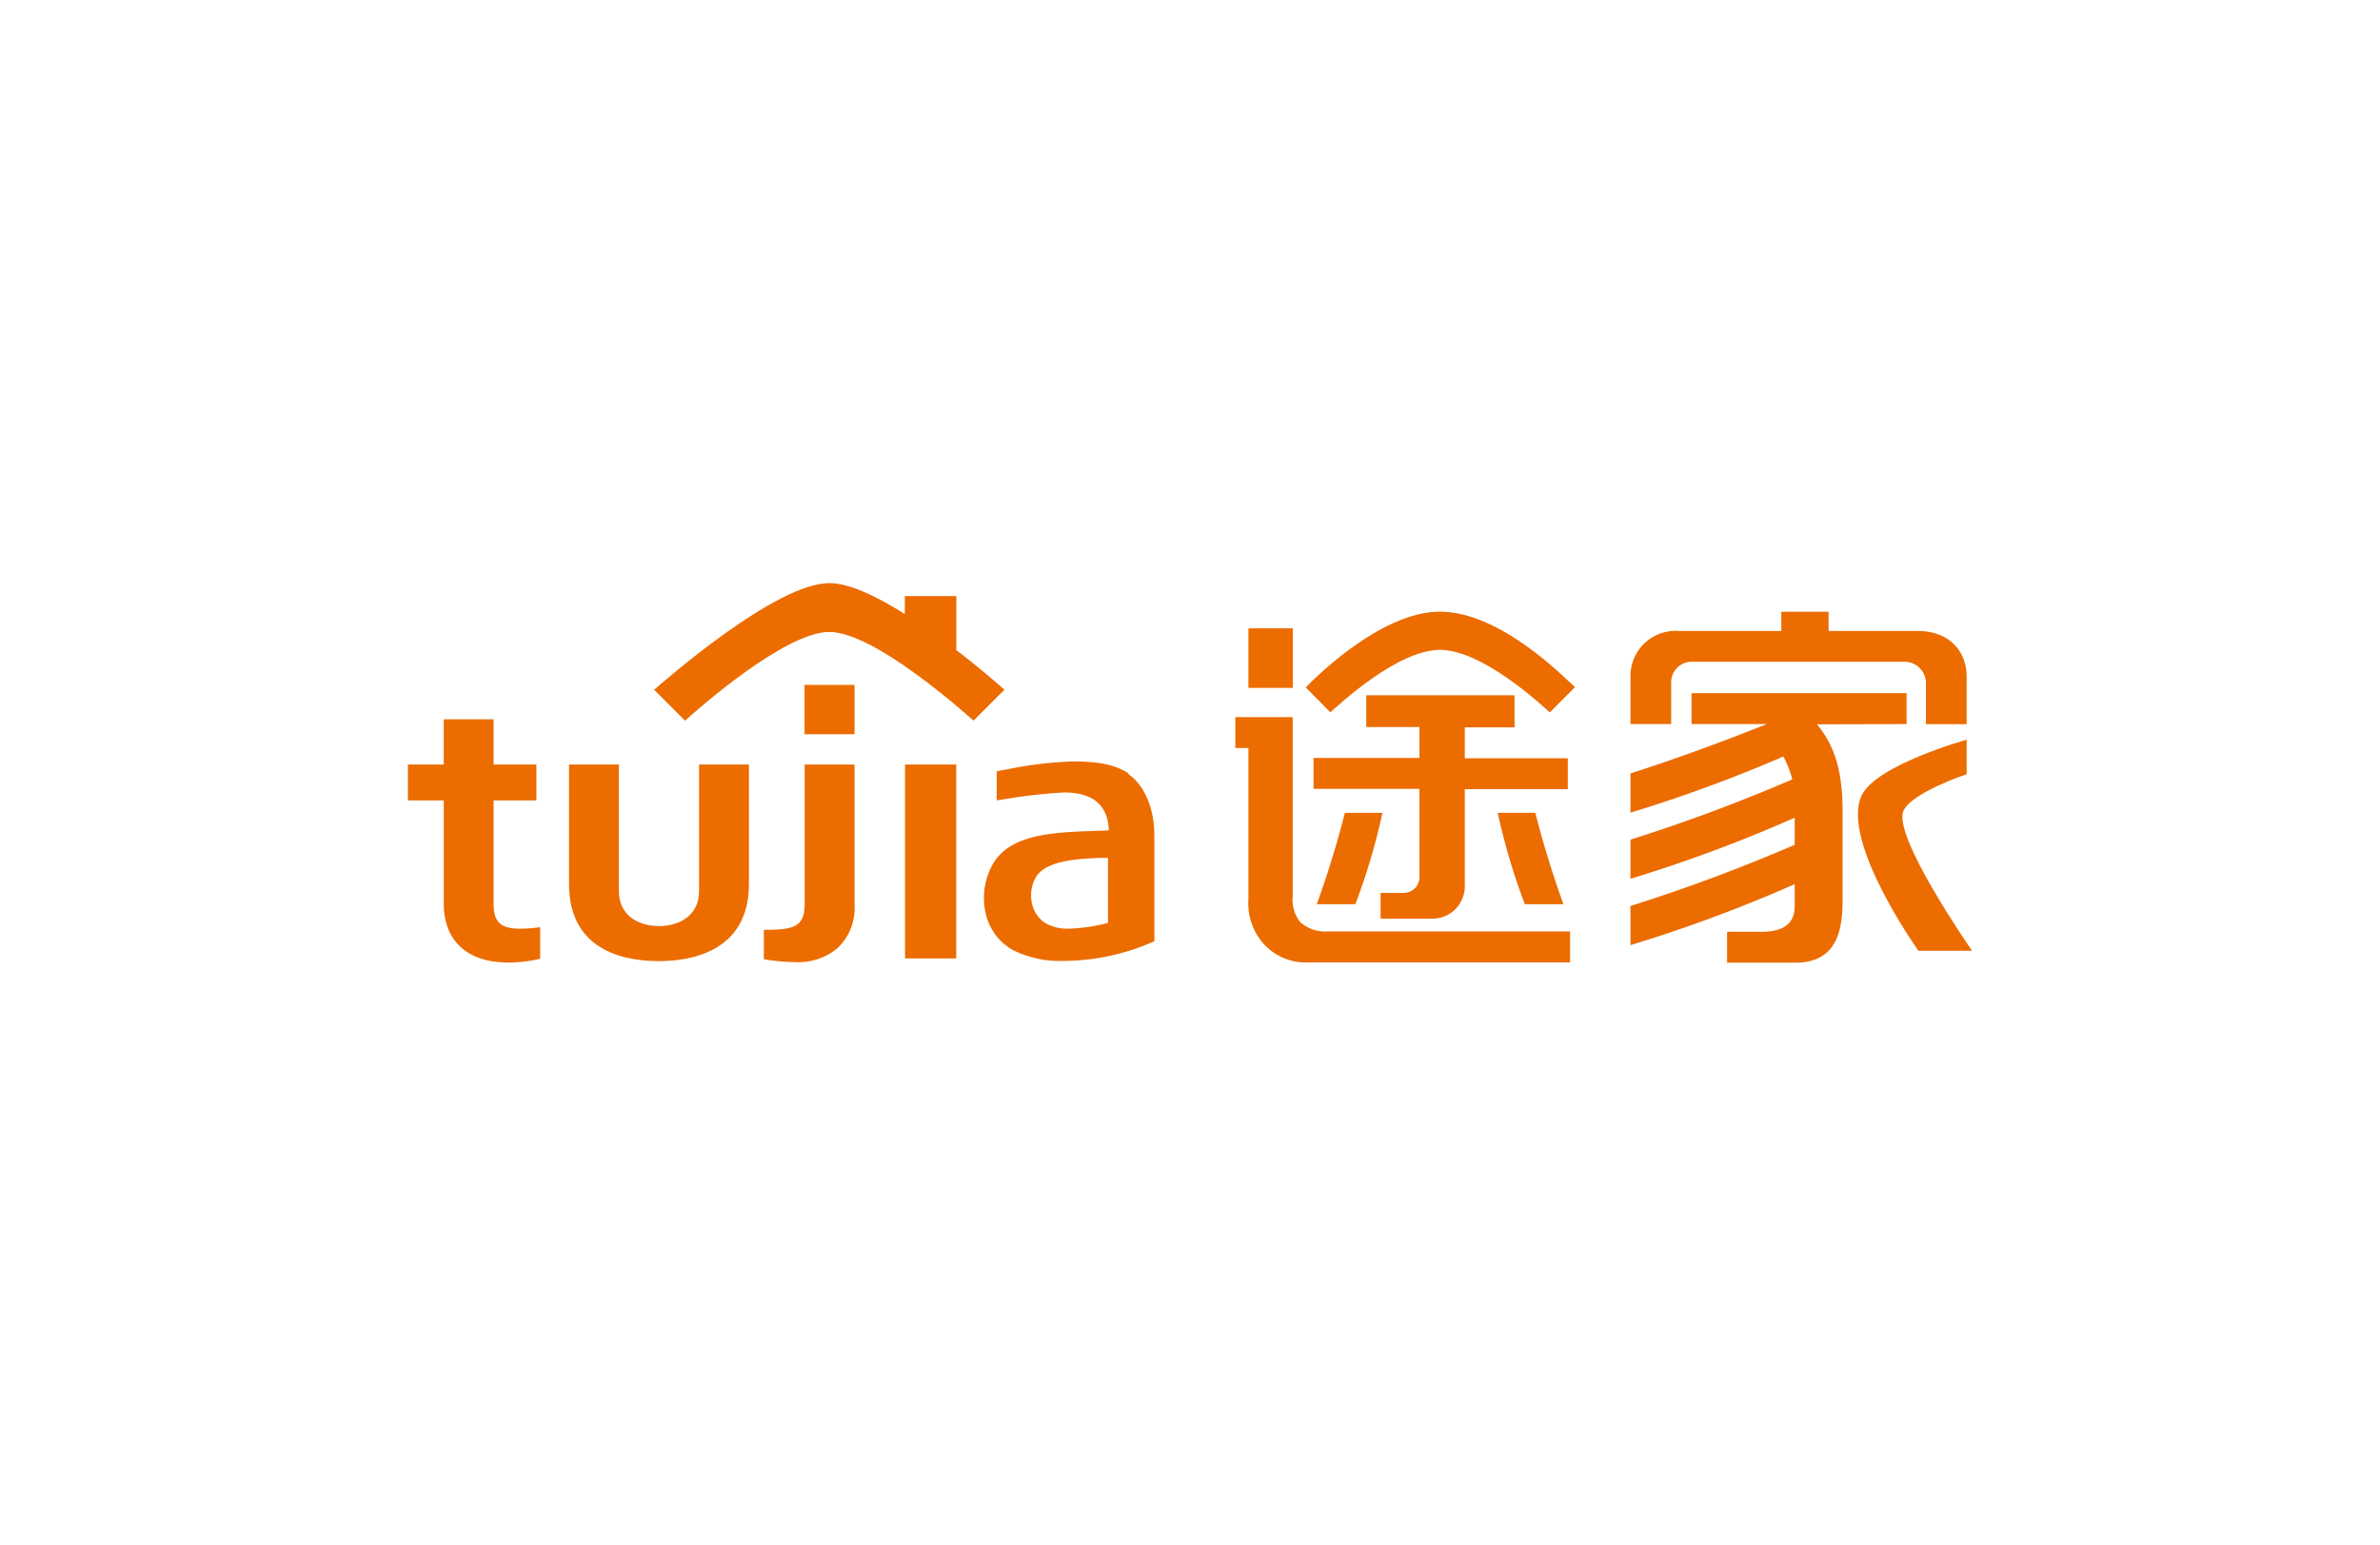
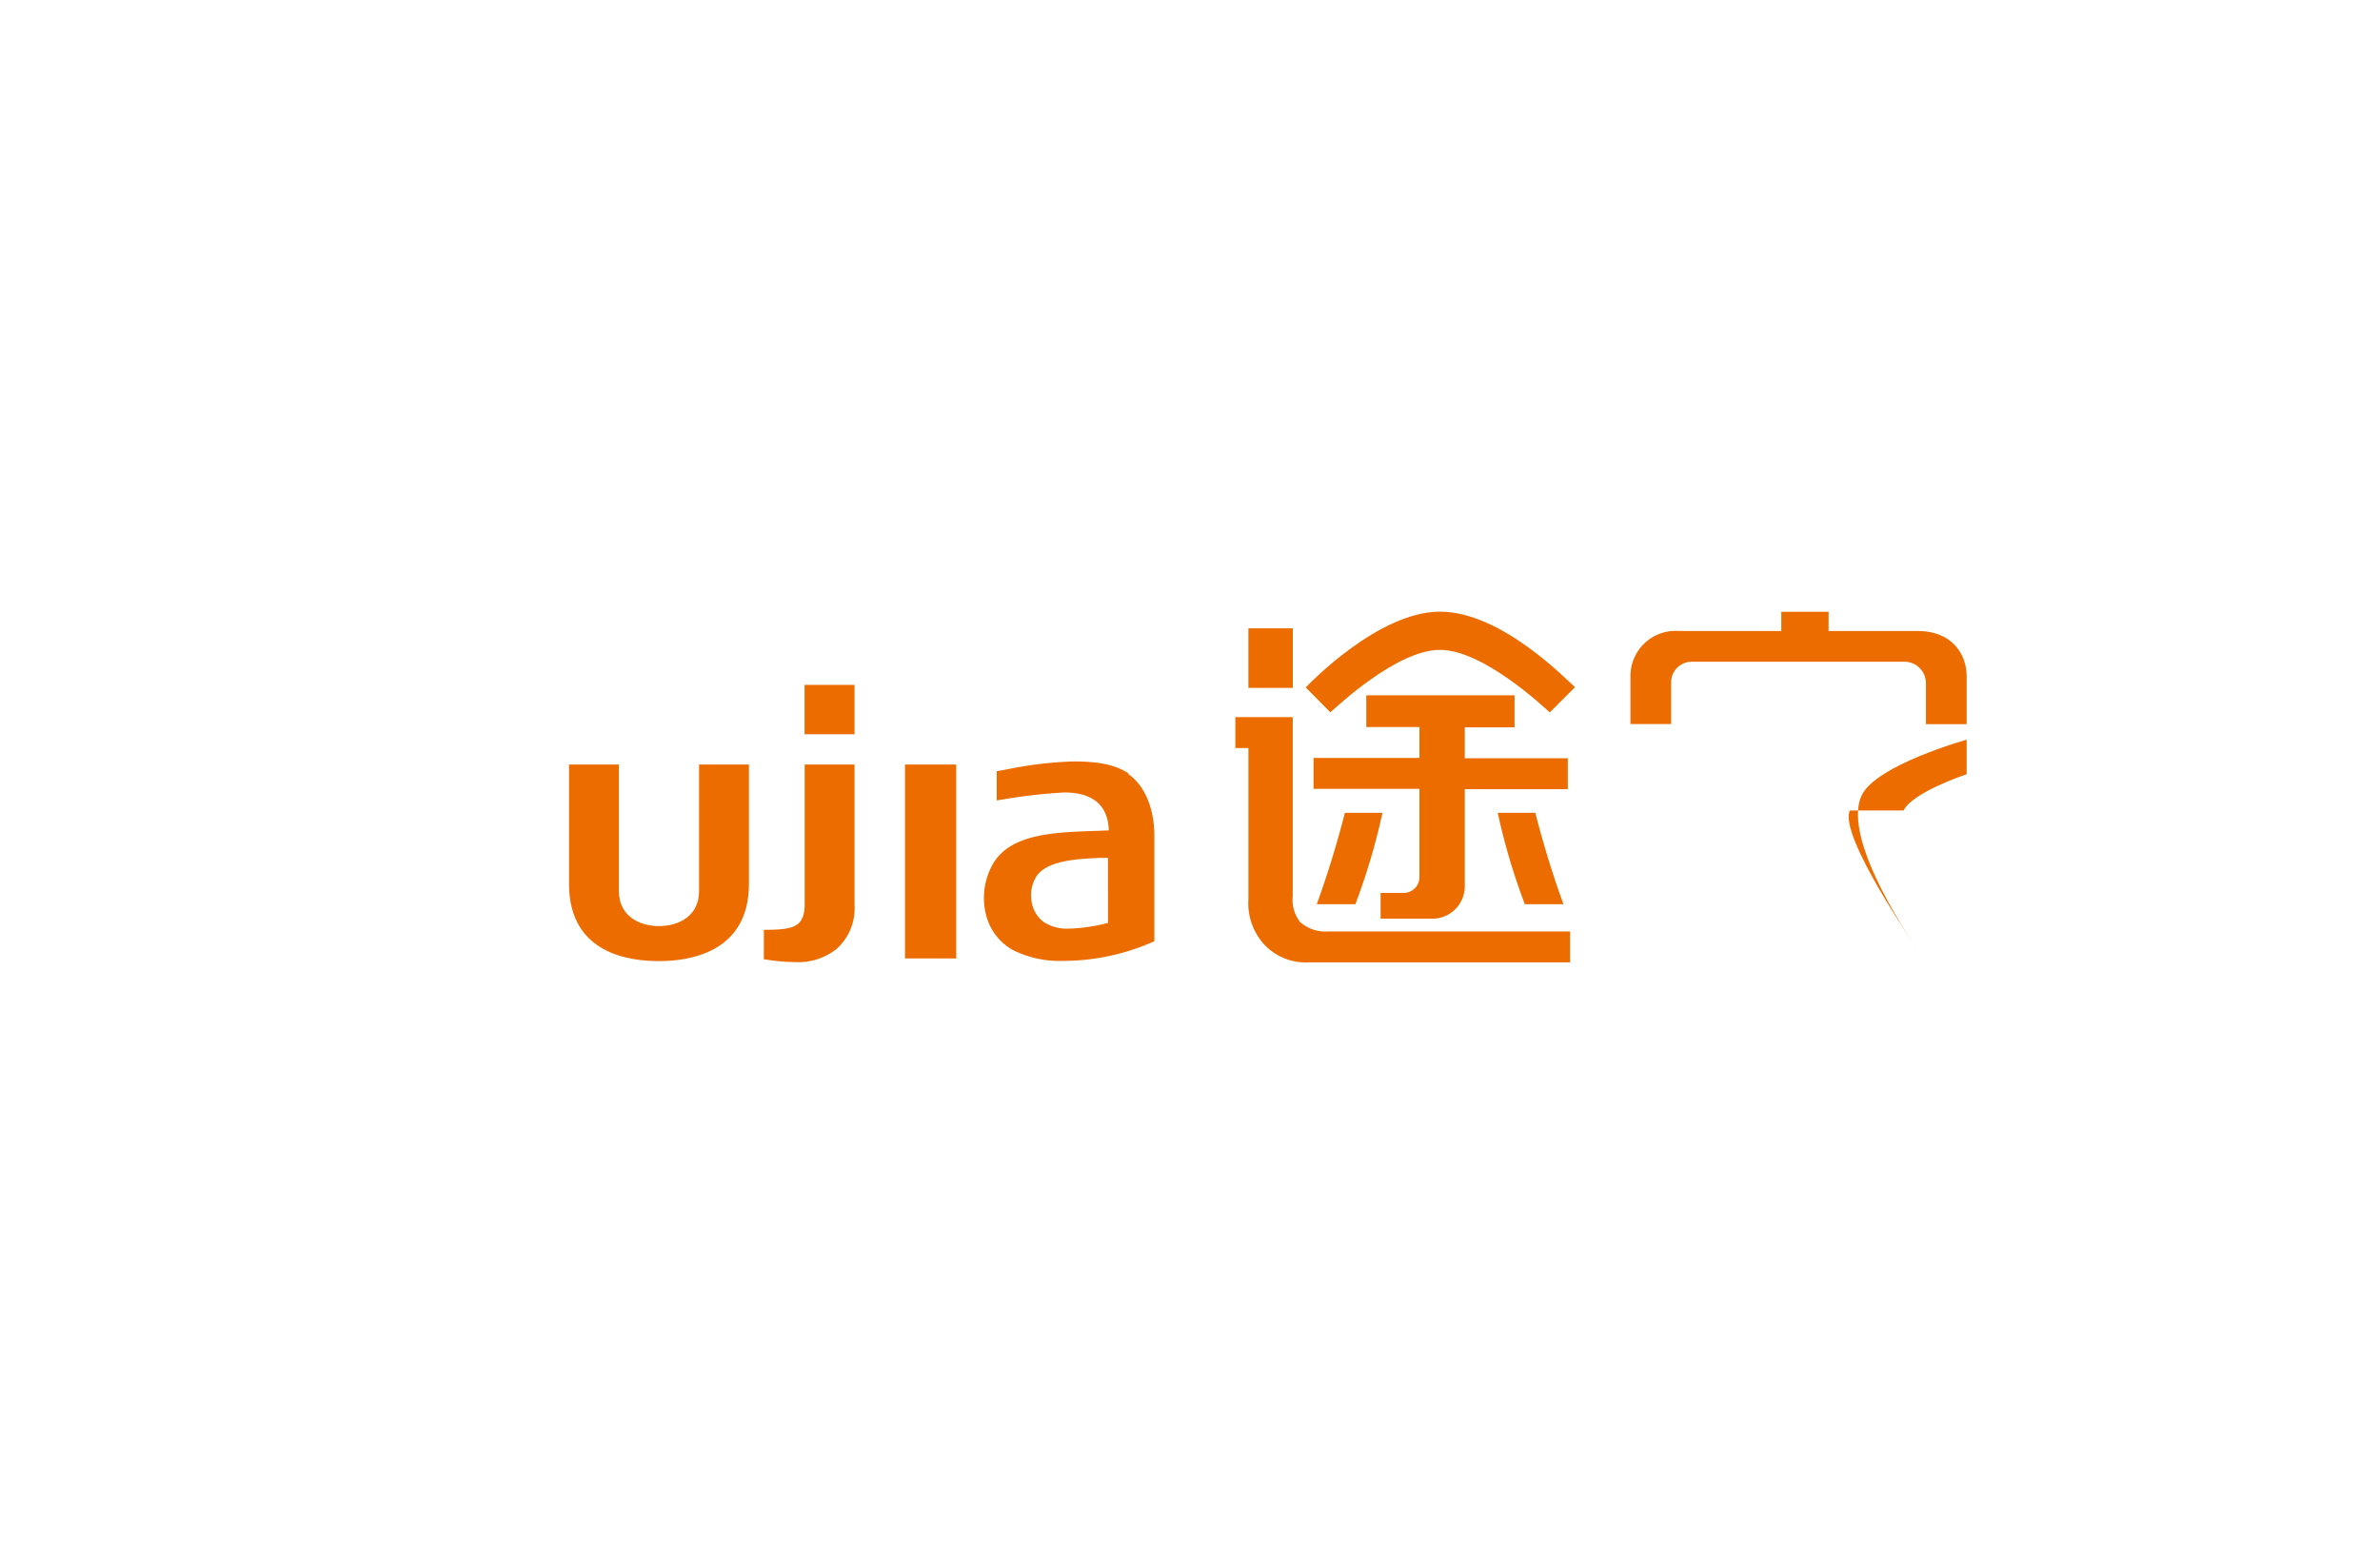
<svg xmlns="http://www.w3.org/2000/svg" id="图层_1" data-name="图层 1" viewBox="0 0 231 150">
  <defs>
    <style>.cls-1{fill:#ec6c00;}</style>
  </defs>
  <title>55</title>
-   <path class="cls-1" d="M47.91,87.83V77.69h4.15V74.21H47.91V69.82H43.07v4.39H39.59v3.48h3.48v10c0,3.65,2.29,5.74,6.28,5.74a14.2,14.2,0,0,0,2.59-.26l.49-.11V90l-.79.09c-2.44.2-3.73-.06-3.73-2.28" />
  <path class="cls-1" d="M78.1,87.68c0,2.18-.87,2.57-3.76,2.57h-.2v2.88l.17,0a17.56,17.56,0,0,0,2.74.25,6,6,0,0,0,4.16-1.28,5.31,5.31,0,0,0,1.73-4.29V74.21H78.1Z" />
  <path class="cls-1" d="M109.57,75.09c-1.28-.84-2.84-1.18-5.41-1.18a37.24,37.24,0,0,0-6.42.77l-1,.18v2.83l.88-.14a53.06,53.06,0,0,1,5.65-.63c2.87,0,4.27,1.29,4.35,3.68l-1.25.05c-4.25.13-8.32.33-10,3.21a6.68,6.68,0,0,0-.65,5,5.42,5.42,0,0,0,2.54,3.33,10.2,10.2,0,0,0,5,1.08,21.73,21.73,0,0,0,8.78-1.91V81.1c0-2.71-1-4.95-2.58-6m-1.92,14.48a16.76,16.76,0,0,1-3.88.56,4.11,4.11,0,0,1-2.41-.68,3.08,3.08,0,0,1-1.13-2,3.49,3.49,0,0,1,.52-2.47c1.1-1.47,3.88-1.62,6.12-1.72l.78,0Z" />
-   <path class="cls-1" d="M93.21,63.4l-.39-.28V57.86h-5V59.6c-2.69-1.7-5.39-3-7.33-3-5.2,0-16,9.49-17,10.35l3,3c.9-.82,9.62-8.61,14-8.61s13.07,7.79,14,8.61l3-3c-.36-.31-2-1.79-4.27-3.54" />
  <rect class="cls-1" x="78.09" y="66.48" width="4.85" height="4.79" />
  <rect class="cls-1" x="87.84" y="74.21" width="4.97" height="18.82" />
  <path class="cls-1" d="M67.85,86.51c0,2.28-1.82,3.38-3.89,3.38s-3.89-1.1-3.89-3.38V74.21H55.23v11.6c0,6.84,6,7.48,8.73,7.48s8.73-.71,8.73-7.48V74.21H67.85Z" />
  <path class="cls-1" d="M126.71,66.7l2.41,2.44c.69-.59,6.46-6.06,10.64-6.06s10,5.48,10.66,6.07l2.45-2.45c-.75-.63-7.11-7.33-13.11-7.33s-12.78,7.1-13,7.33" />
  <rect class="cls-1" x="121.17" y="60.99" width="4.31" height="5.78" />
  <path class="cls-1" d="M126.28,89.61a3.51,3.51,0,0,1-.81-2.62V69.61H119.9v3h1.27V87.3a5.92,5.92,0,0,0,1.51,4.35,5.53,5.53,0,0,0,4.44,1.76h25.27v-3H128.88a3.63,3.63,0,0,1-2.6-.84" />
  <path class="cls-1" d="M130.53,78.9c-.14.56-1.14,4.53-2.73,8.87h3.75a62.77,62.77,0,0,0,2.63-8.87Z" />
  <path class="cls-1" d="M148,87.77h3.75c-1.59-4.34-2.59-8.31-2.73-8.87h-3.65A61.39,61.39,0,0,0,148,87.77" />
  <path class="cls-1" d="M127.49,73.57v3h10.28v8.58a1.53,1.53,0,0,1-1.55,1.52H134v2.5h4.88a3.15,3.15,0,0,0,3.29-3.27V76.6h10v-3h-10v-3H147V67.49H132.61v3.08h5.16v3Z" />
-   <path class="cls-1" d="M184.76,78.67c.87-1.78,6.12-3.52,6.12-3.52V71.8s-8.82,2.45-10.2,5.43c-2.05,4.44,5.52,15.06,5.52,15.06h5.21s-7.82-11.23-6.65-13.62" />
+   <path class="cls-1" d="M184.76,78.67c.87-1.78,6.12-3.52,6.12-3.52V71.8s-8.82,2.45-10.2,5.43c-2.05,4.44,5.52,15.06,5.52,15.06s-7.82-11.23-6.65-13.62" />
  <path class="cls-1" d="M162.2,66.29a2,2,0,0,1,2-2.06h20.67a2.09,2.09,0,0,1,2.06,2.06v4h3.95V65.66c0-2.2-1.45-4.41-4.75-4.41h-8.65V59.38h-4.59v1.87H163a4.38,4.38,0,0,0-4.75,4.41v4.62h3.95Z" />
-   <path class="cls-1" d="M185.05,70.28v-3H164.18v3h7.3c-7.46,3-13.23,4.79-13.23,4.79v3.81a139.81,139.81,0,0,0,14.84-5.45,10,10,0,0,1,.87,2.22,164.85,164.85,0,0,1-15.71,5.85v3.8a140,140,0,0,0,15.94-5.93V82a166.5,166.5,0,0,1-15.94,5.94v3.8a141,141,0,0,0,15.94-5.92V88c0,1.6-1.07,2.44-3.17,2.44h-3.39v3h6.64c4.36,0,4.57-3.75,4.57-6.26v-8.5c0-4.61-1.17-6.74-2.48-8.37Z" />
</svg>